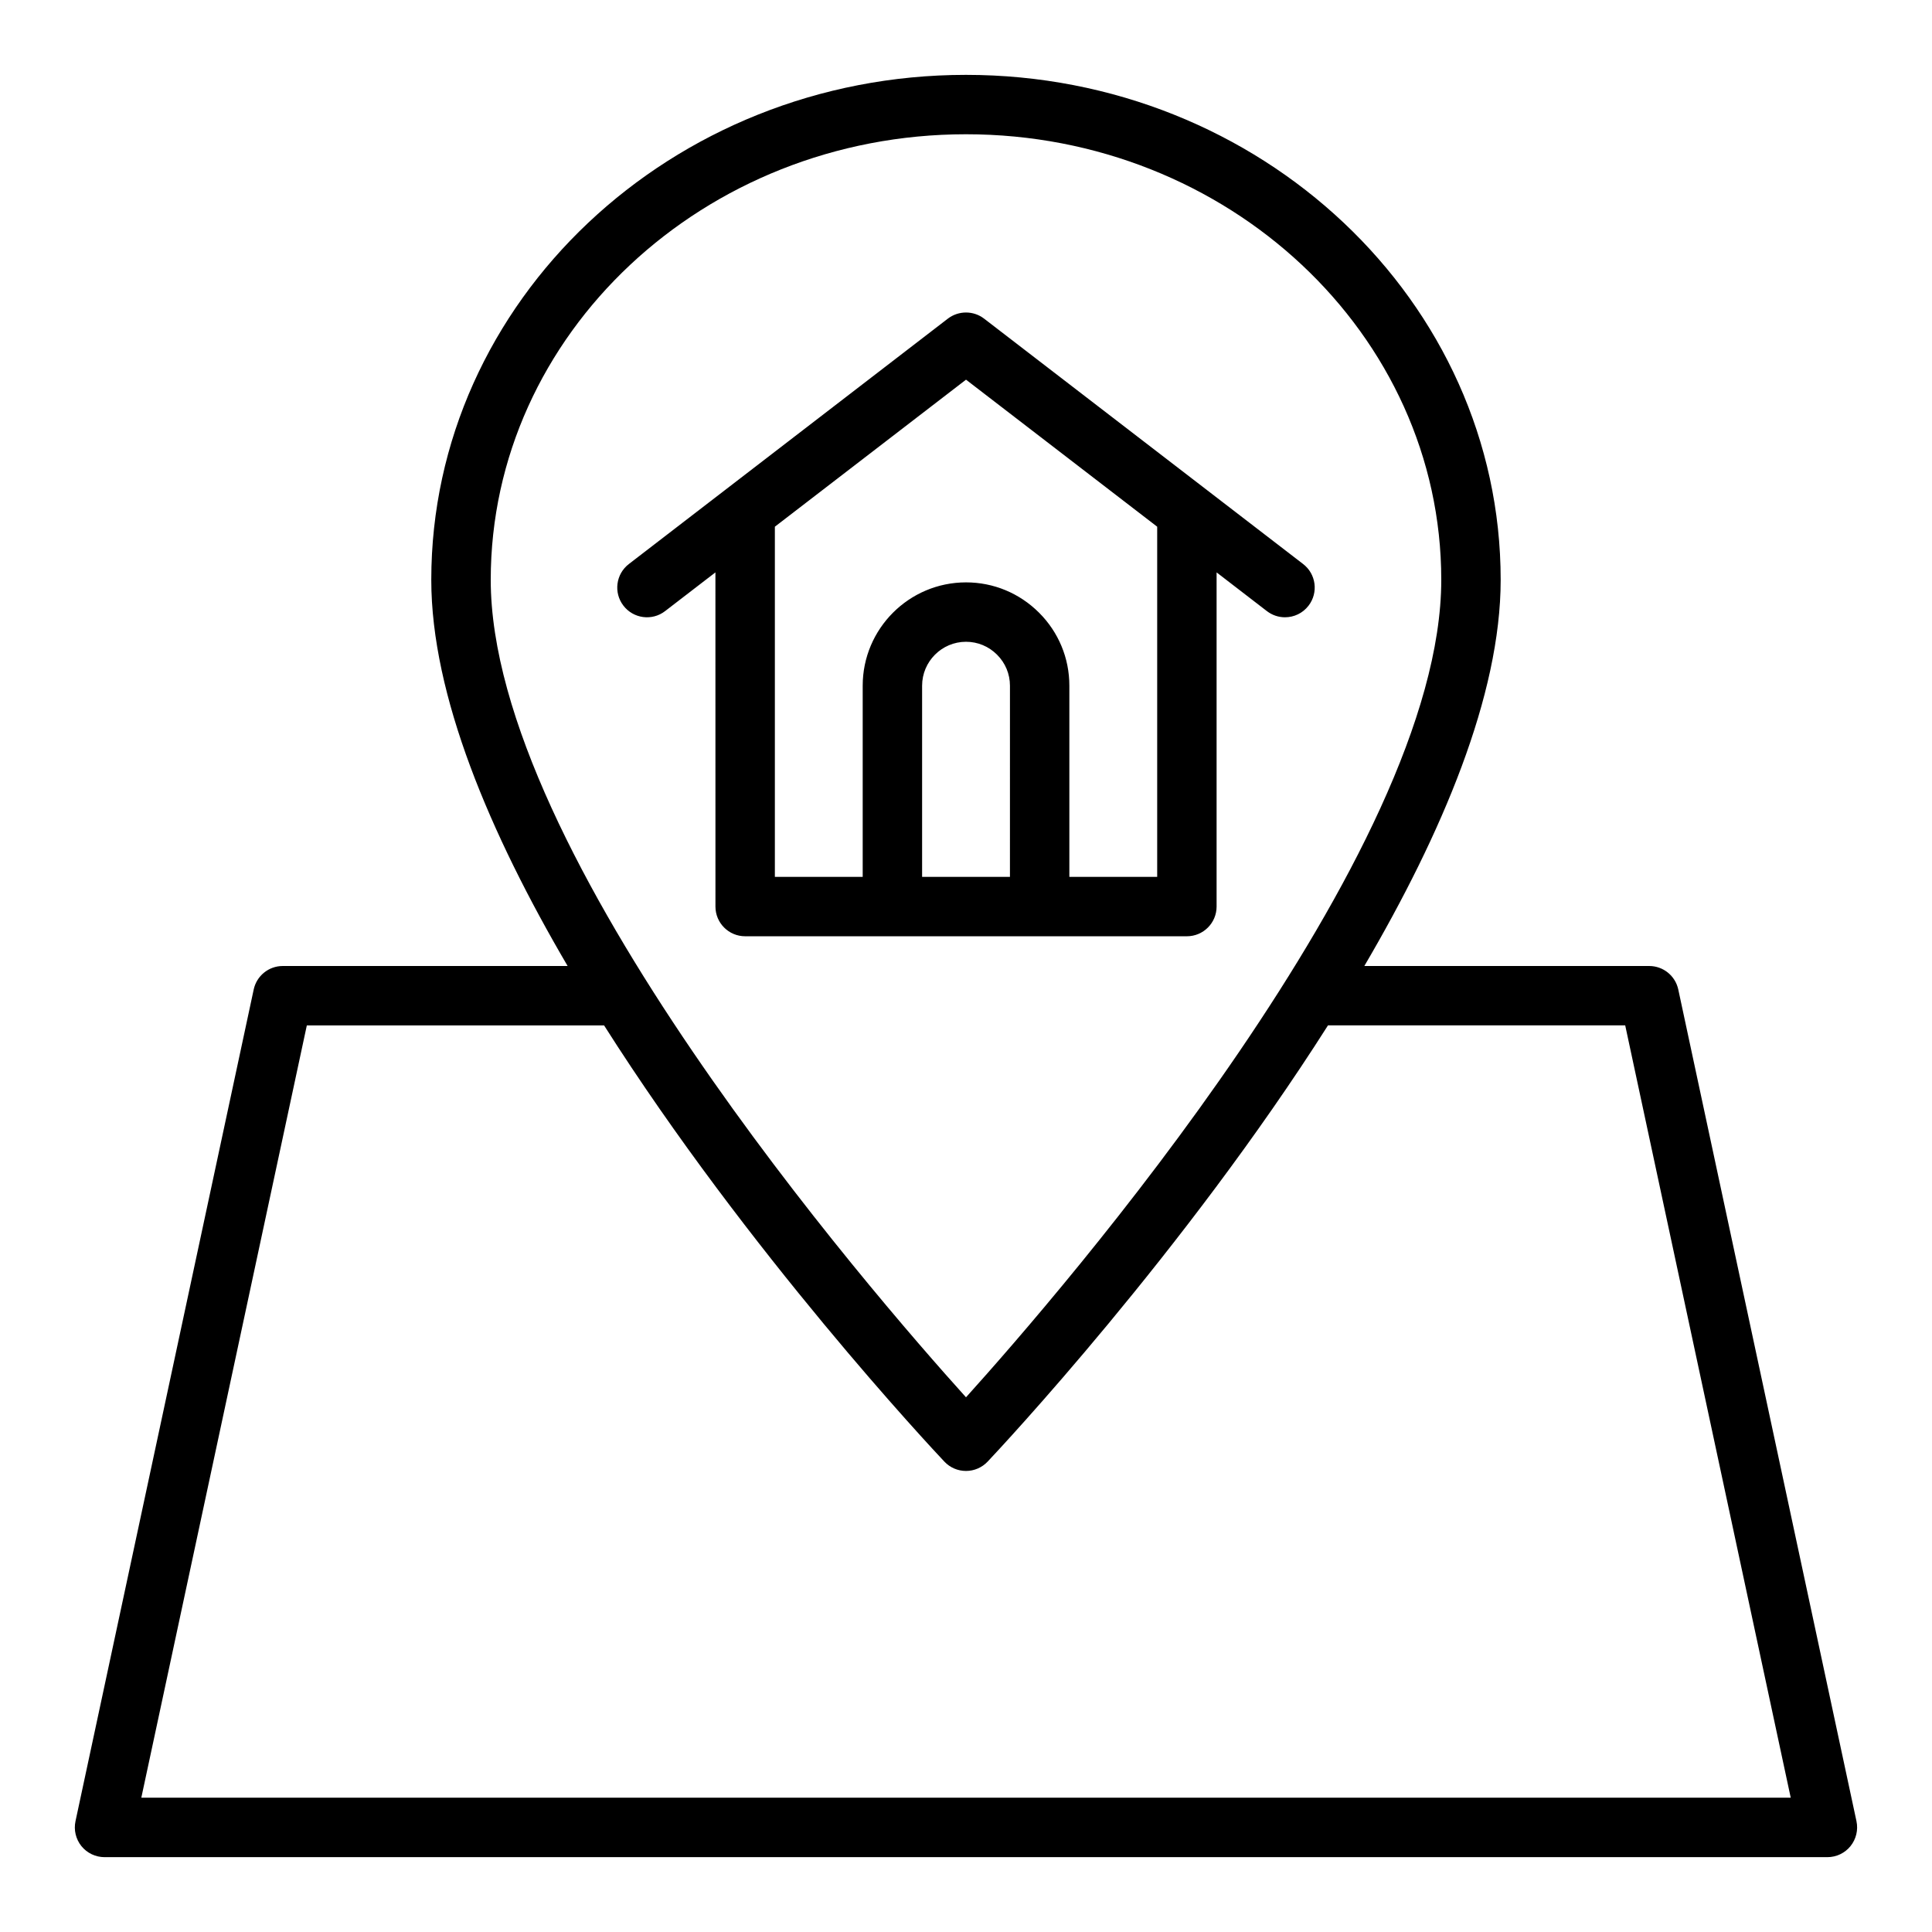
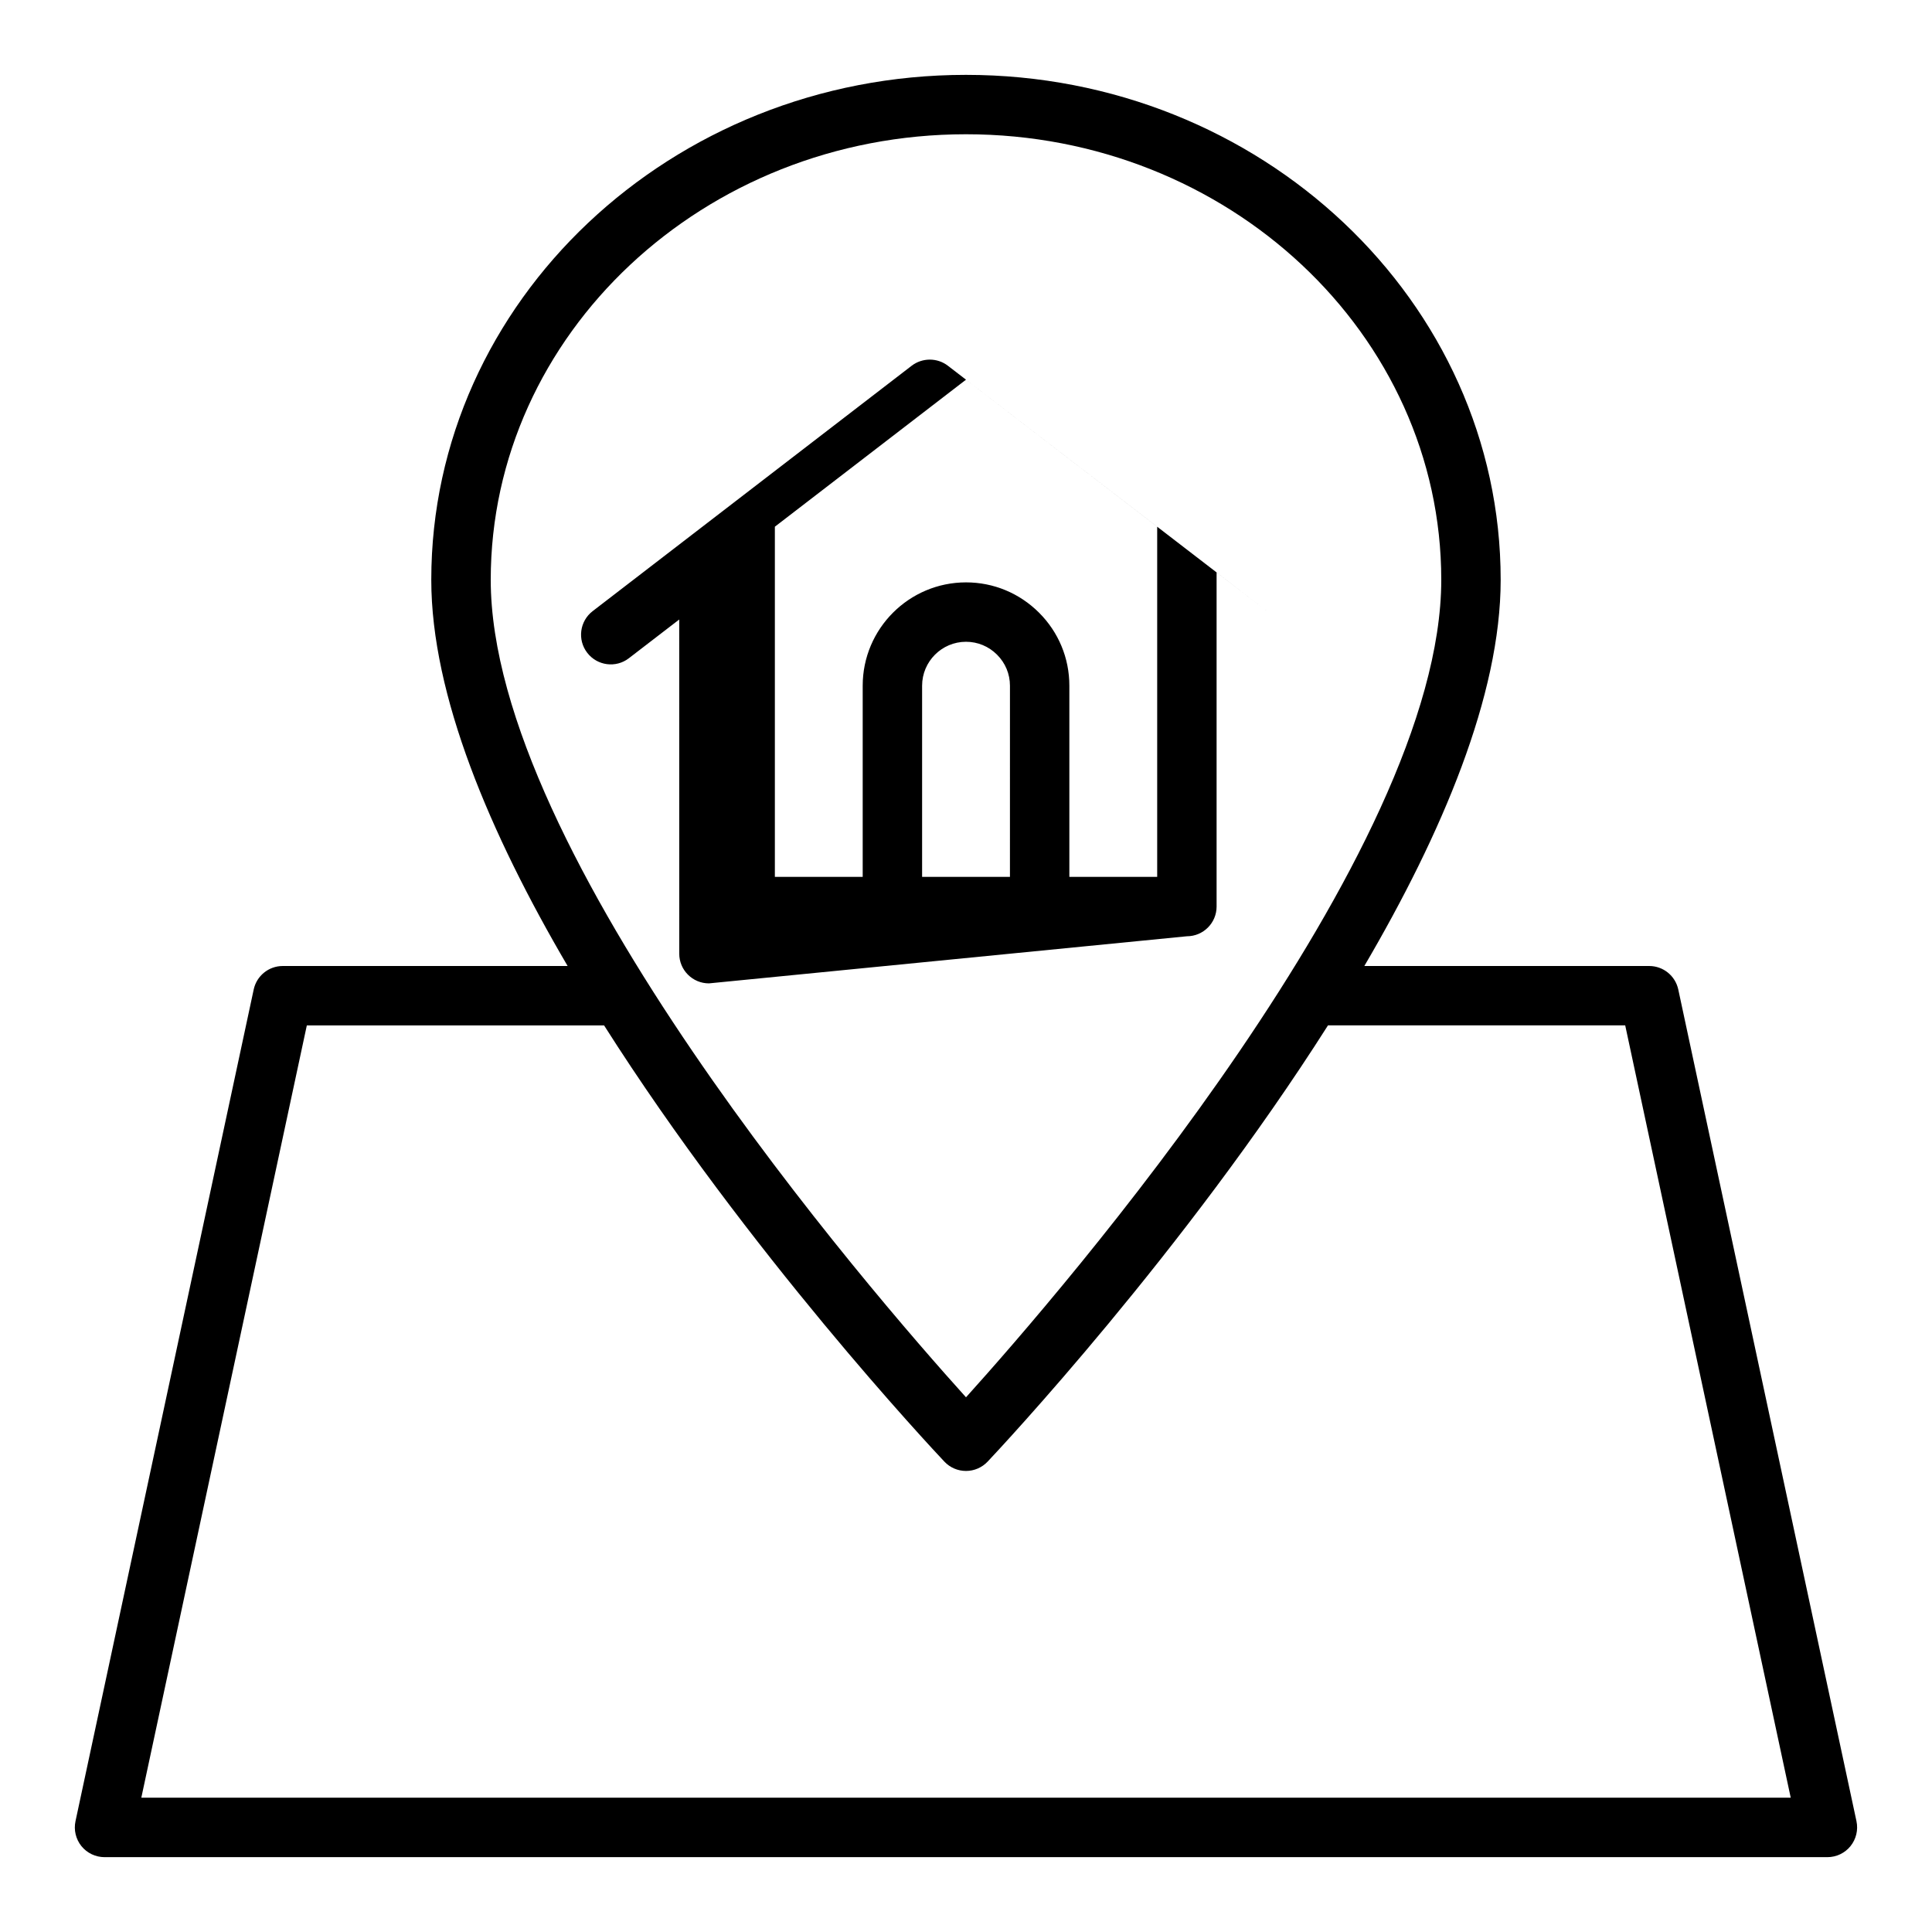
<svg xmlns="http://www.w3.org/2000/svg" fill="#000000" width="800px" height="800px" version="1.1" viewBox="144 144 512 512">
-   <path d="m588.76 406.22c-0.789-3.629-3.984-6.219-7.707-6.219h-75.492c20.57-35.086 36.133-71.715 36.133-102.34 0-73.793-63.566-133.82-141.7-133.82-78.133-0.004-141.7 60.031-141.7 133.82 0 30.621 15.555 67.25 36.133 102.34h-75.492c-3.715 0-6.918 2.59-7.699 6.219l-47.23 220.42c-0.496 2.332 0.086 4.754 1.574 6.606 1.496 1.84 3.746 2.918 6.125 2.918h456.58c2.379 0 4.629-1.078 6.117-2.922s2.078-4.273 1.582-6.606zm-188.76-226.64c69.445 0 125.95 52.973 125.95 118.08 0 72.445-100.62 188.55-125.95 216.64-25.332-28.086-125.95-144.19-125.95-216.64 0-65.113 56.504-118.08 125.95-118.08zm-218.55 440.83 43.863-204.67h78.773c38.172 60.133 86.852 112.07 90.199 115.62 1.477 1.566 3.547 2.457 5.715 2.457 2.164 0 4.234-0.891 5.723-2.465 3.352-3.551 52.027-55.488 90.207-115.62h78.766l43.863 204.67h-437.11zm277.09-228.29c4.336 0 7.871-3.519 7.871-7.871v-88.559l13.336 10.266c1.441 1.102 3.117 1.629 4.785 1.629 2.371 0 4.699-1.055 6.25-3.078 2.652-3.449 2.008-8.383-1.441-11.035l-84.547-65.031c-2.816-2.164-6.762-2.164-9.598 0l-84.539 65.031c-3.449 2.652-4.094 7.598-1.441 11.035 2.644 3.449 7.598 4.102 11.035 1.449l13.344-10.266 0.008 88.559c0 4.352 3.527 7.871 7.871 7.871zm-70.172-15.742v-50.656c0-6.414 5.219-11.645 11.637-11.645 3.094 0 6.016 1.211 8.219 3.418 2.203 2.195 3.426 5.117 3.426 8.227l-0.004 50.656zm-39.02-92.797 50.656-38.965 50.664 38.965v92.797h-23.277v-50.656c0-7.312-2.852-14.184-8.039-19.363-5.188-5.172-12.051-8.023-19.348-8.023-15.098 0-27.379 12.289-27.379 27.387v50.656h-23.277z" />
+   <path d="m588.76 406.22c-0.789-3.629-3.984-6.219-7.707-6.219h-75.492c20.57-35.086 36.133-71.715 36.133-102.34 0-73.793-63.566-133.82-141.7-133.82-78.133-0.004-141.7 60.031-141.7 133.82 0 30.621 15.555 67.25 36.133 102.34h-75.492c-3.715 0-6.918 2.59-7.699 6.219l-47.23 220.42c-0.496 2.332 0.086 4.754 1.574 6.606 1.496 1.84 3.746 2.918 6.125 2.918h456.58c2.379 0 4.629-1.078 6.117-2.922s2.078-4.273 1.582-6.606zm-188.76-226.64c69.445 0 125.95 52.973 125.95 118.08 0 72.445-100.62 188.55-125.95 216.64-25.332-28.086-125.95-144.19-125.95-216.64 0-65.113 56.504-118.08 125.95-118.08zm-218.55 440.83 43.863-204.67h78.773c38.172 60.133 86.852 112.07 90.199 115.62 1.477 1.566 3.547 2.457 5.715 2.457 2.164 0 4.234-0.891 5.723-2.465 3.352-3.551 52.027-55.488 90.207-115.62h78.766l43.863 204.67h-437.11zm277.09-228.29c4.336 0 7.871-3.519 7.871-7.871v-88.559l13.336 10.266l-84.547-65.031c-2.816-2.164-6.762-2.164-9.598 0l-84.539 65.031c-3.449 2.652-4.094 7.598-1.441 11.035 2.644 3.449 7.598 4.102 11.035 1.449l13.344-10.266 0.008 88.559c0 4.352 3.527 7.871 7.871 7.871zm-70.172-15.742v-50.656c0-6.414 5.219-11.645 11.637-11.645 3.094 0 6.016 1.211 8.219 3.418 2.203 2.195 3.426 5.117 3.426 8.227l-0.004 50.656zm-39.02-92.797 50.656-38.965 50.664 38.965v92.797h-23.277v-50.656c0-7.312-2.852-14.184-8.039-19.363-5.188-5.172-12.051-8.023-19.348-8.023-15.098 0-27.379 12.289-27.379 27.387v50.656h-23.277z" />
</svg>